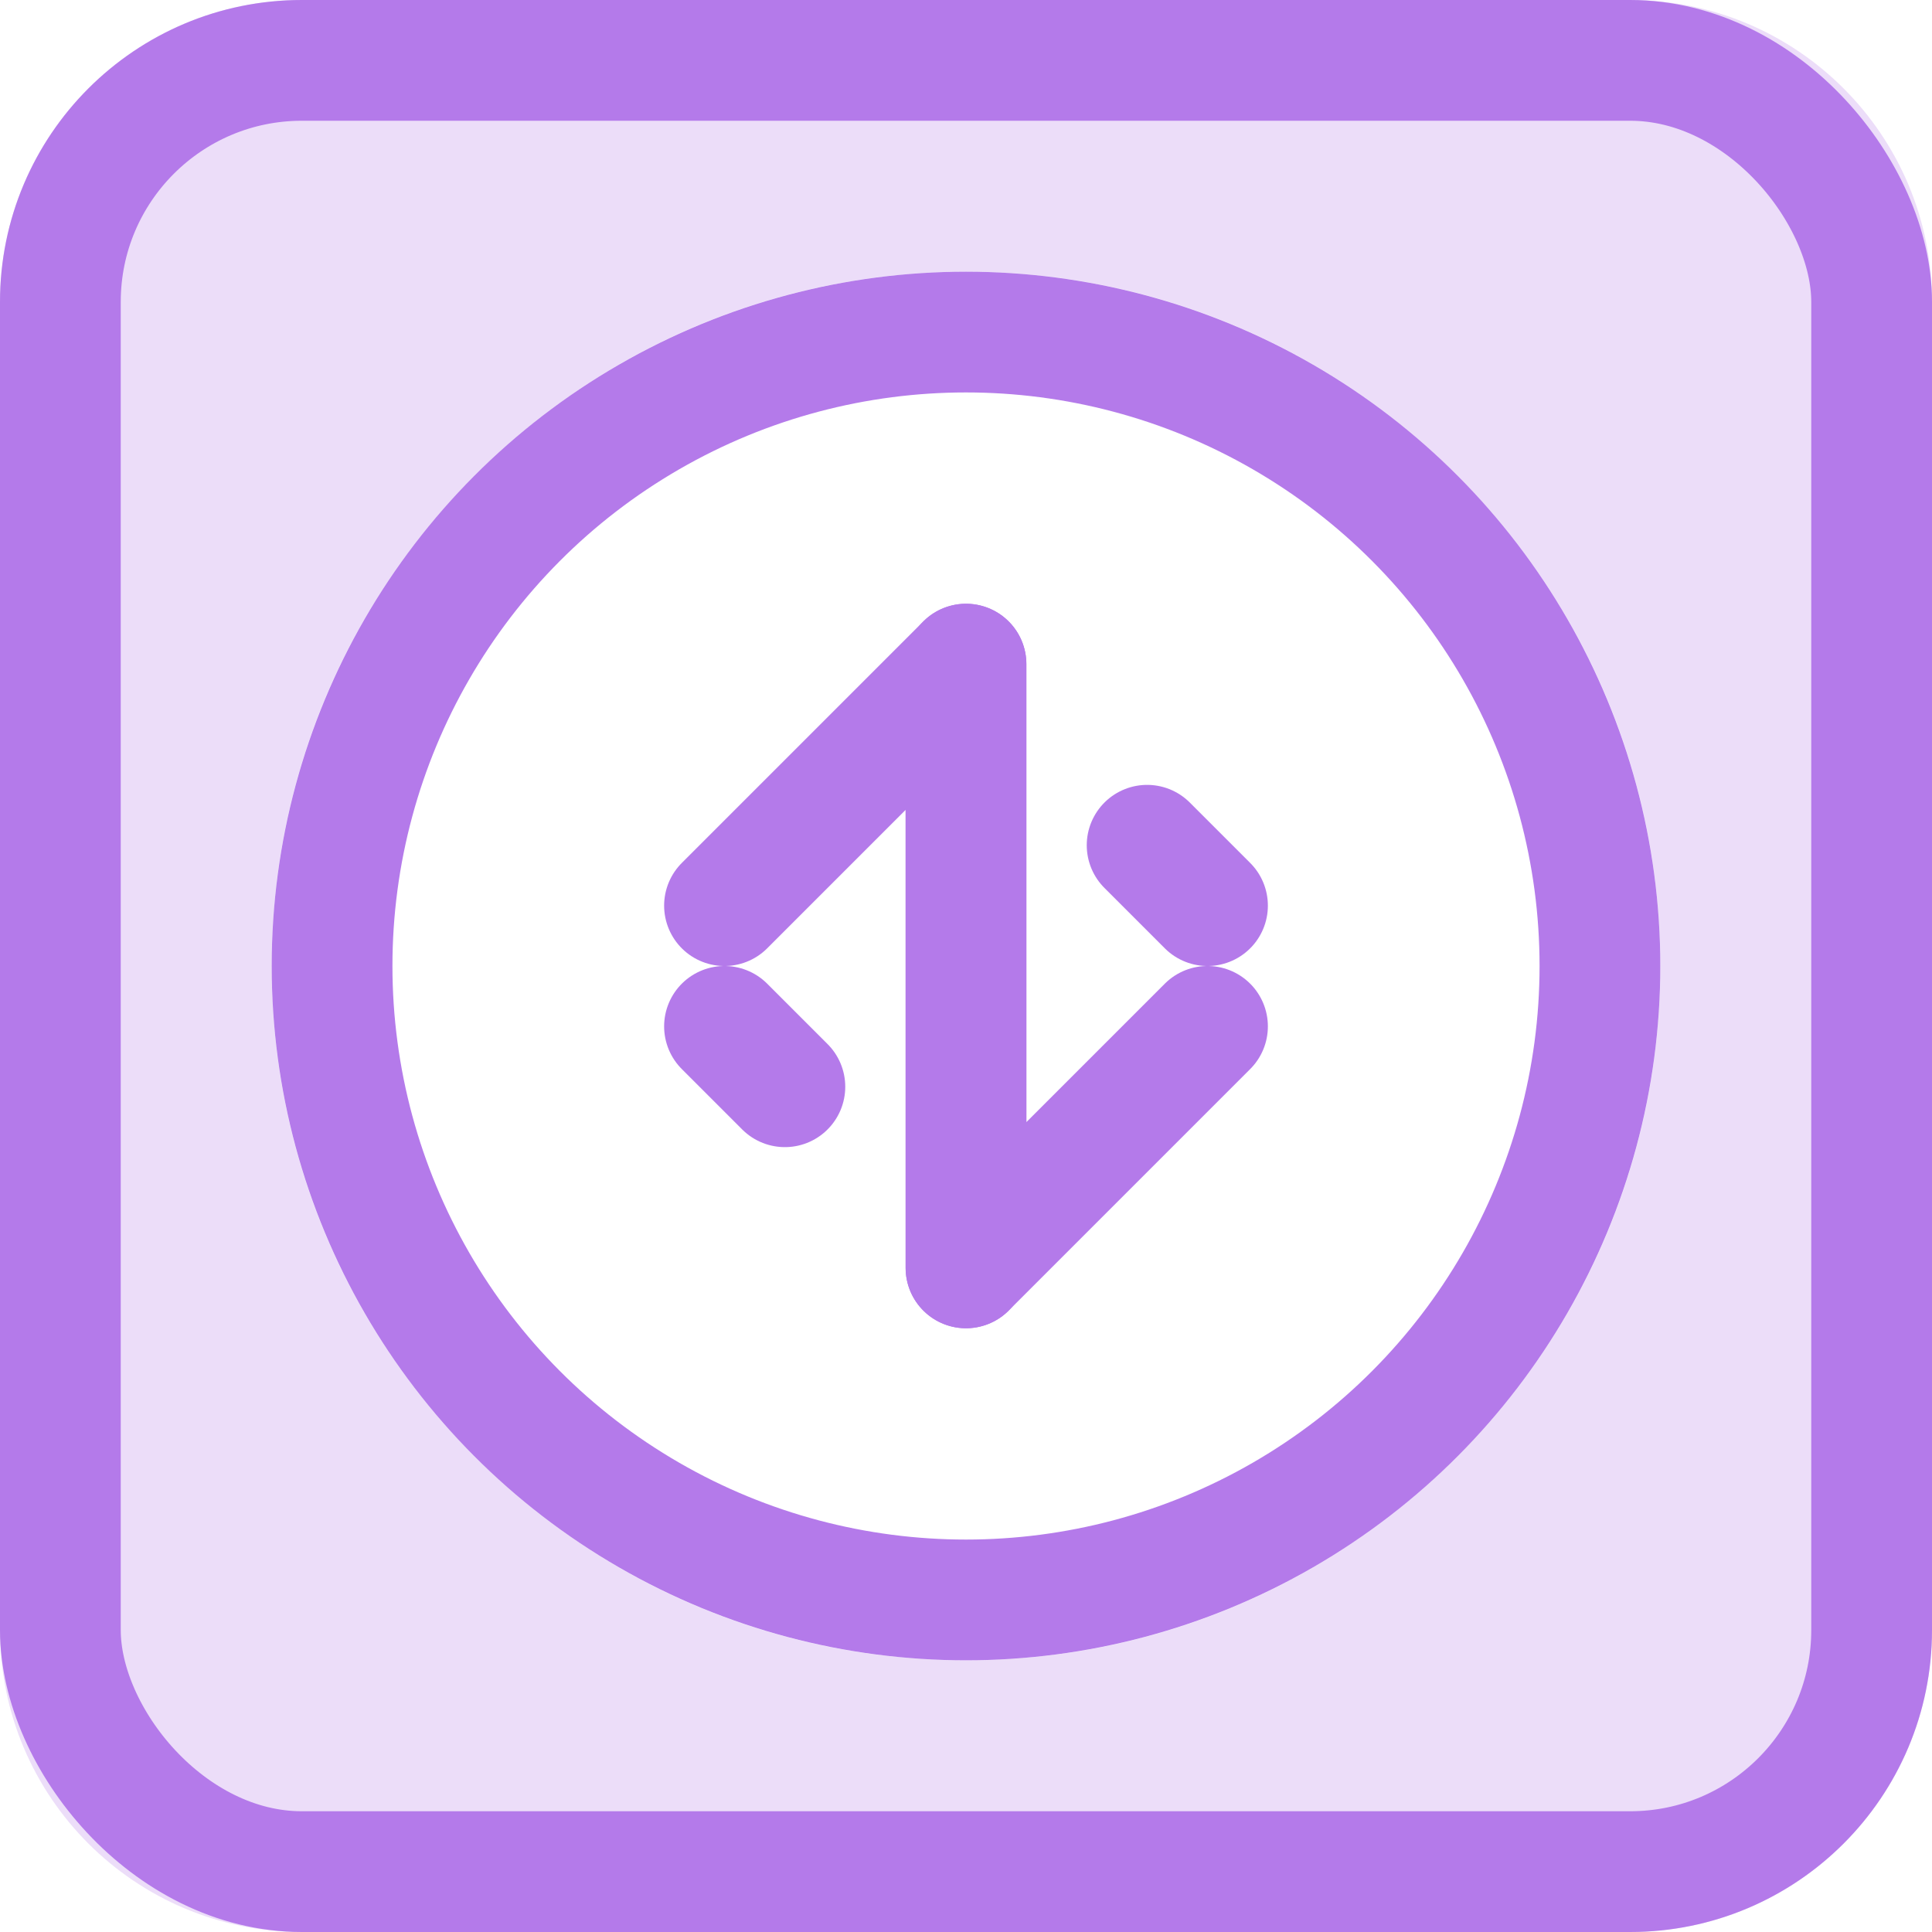
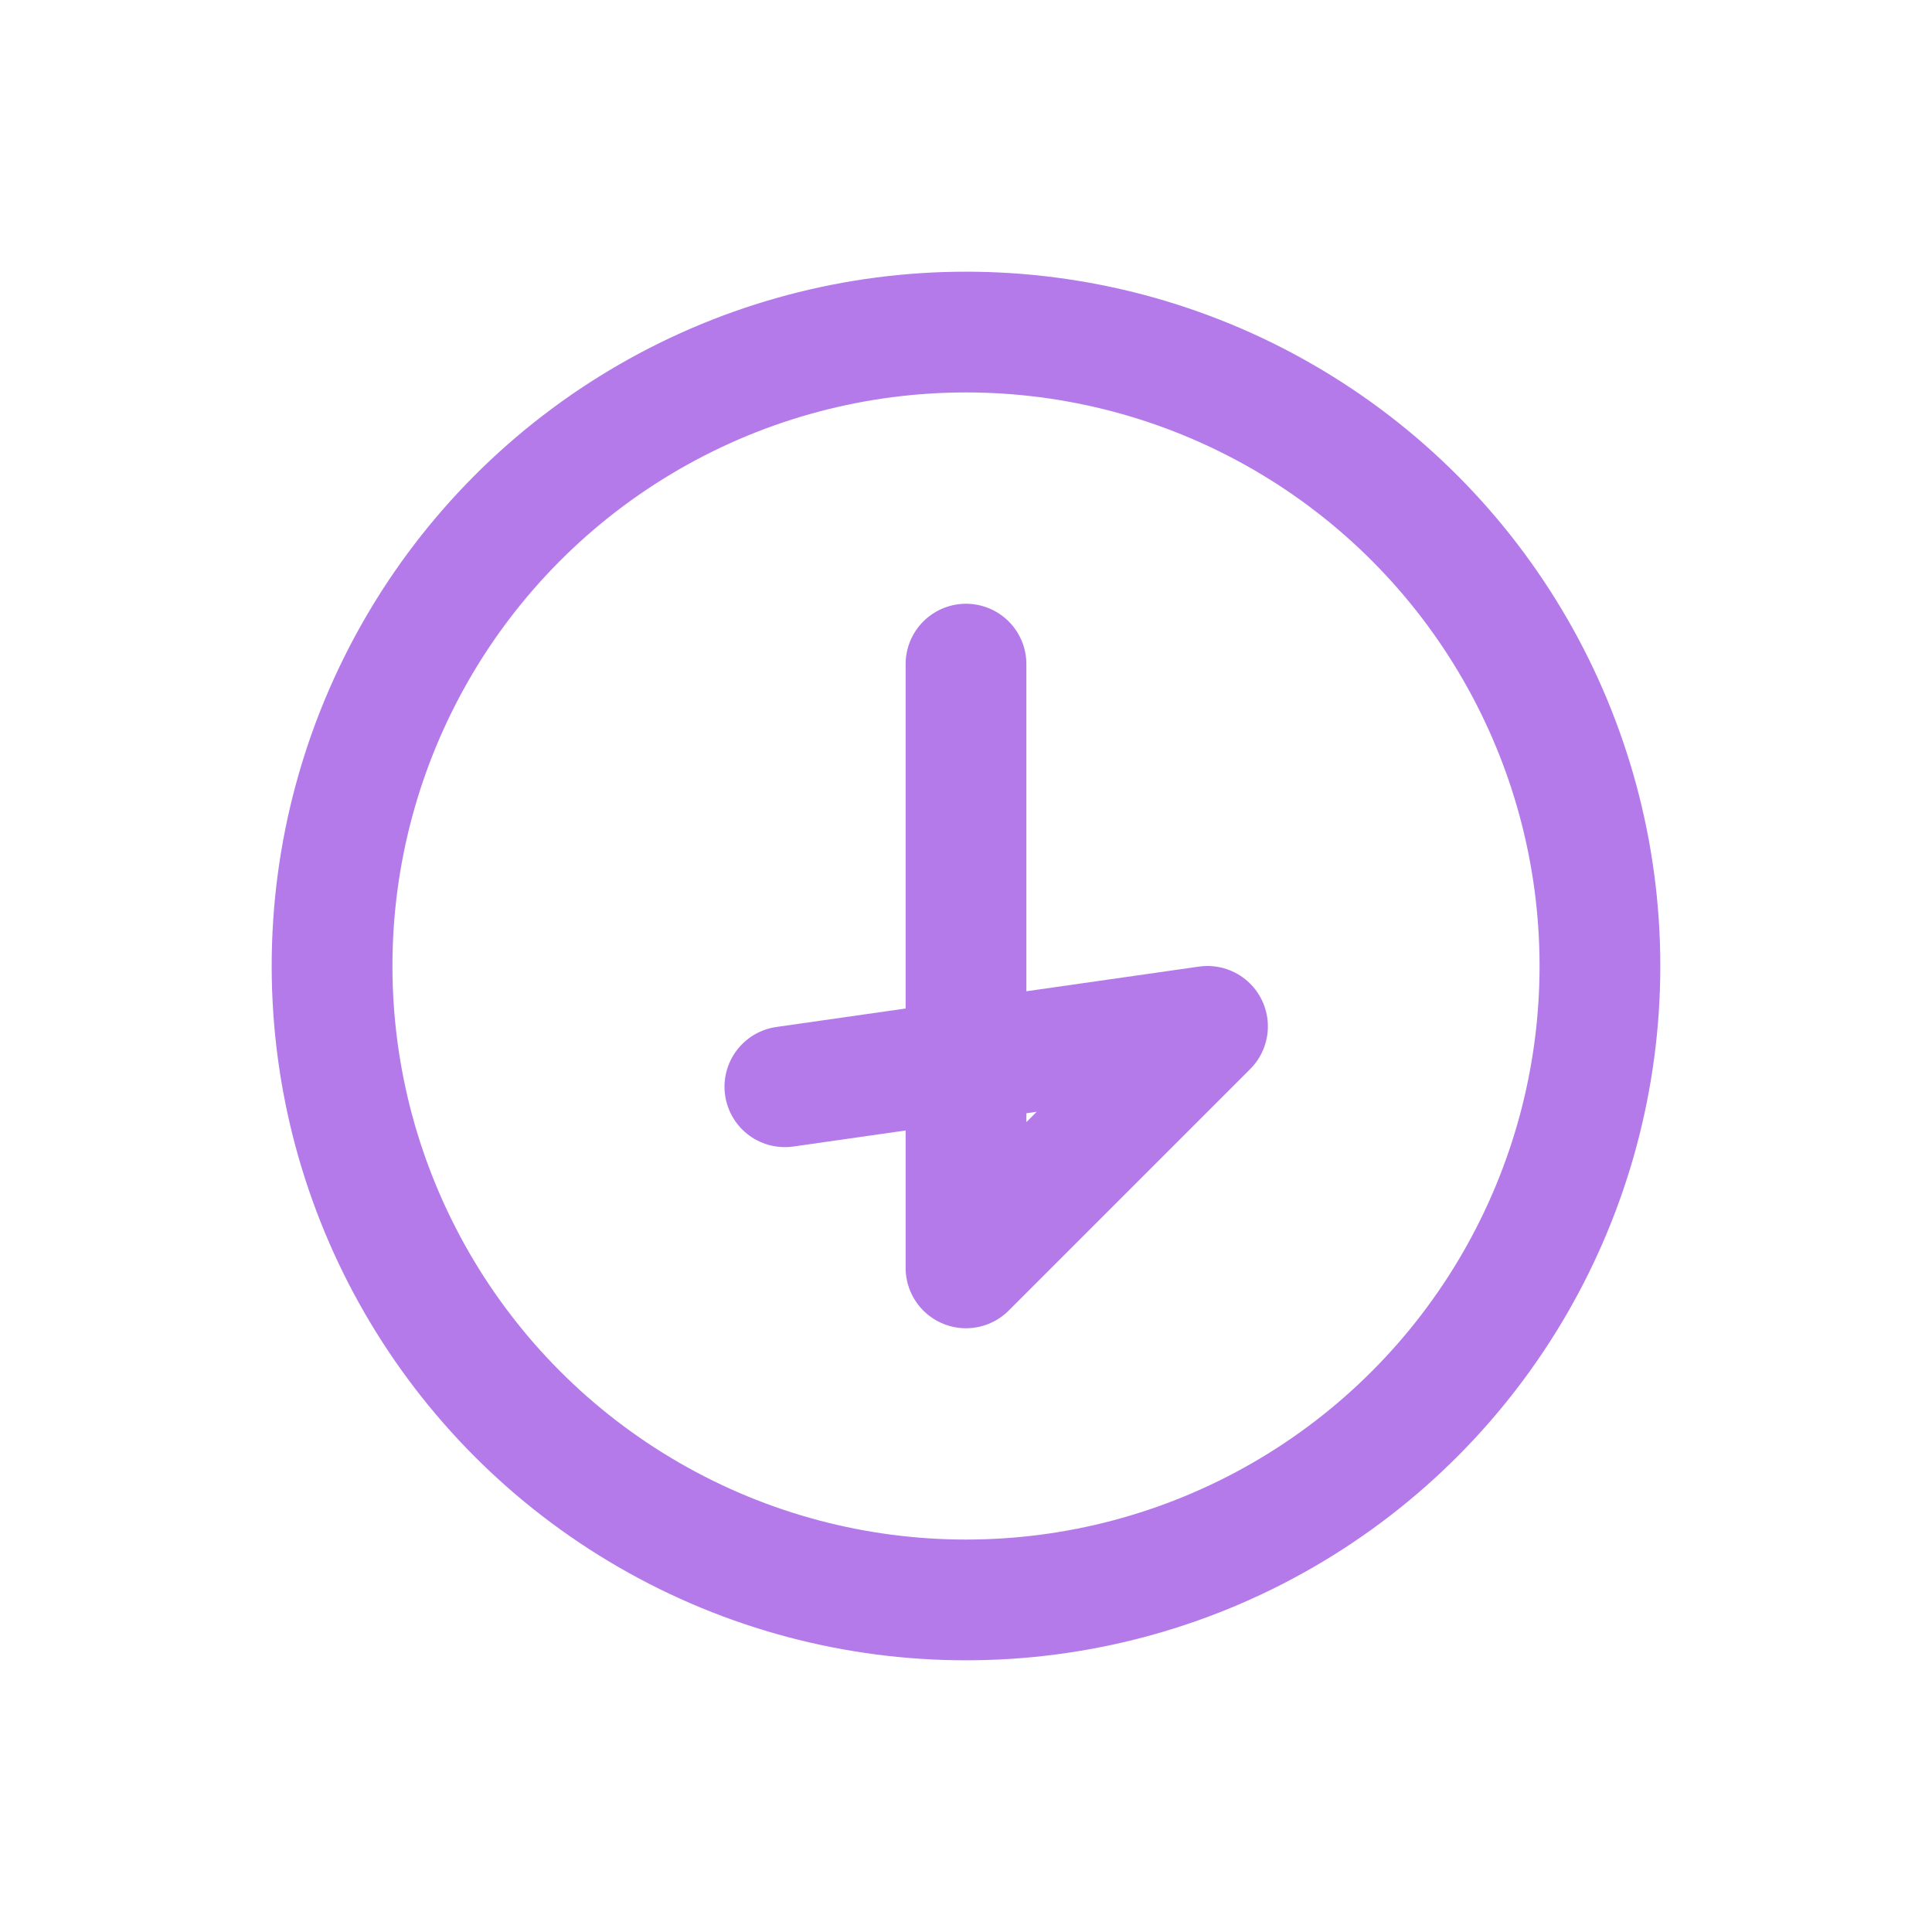
<svg xmlns="http://www.w3.org/2000/svg" width="64" height="64" viewBox="0 0 64 64" fill="none">
-   <path opacity="0.25" fill-rule="evenodd" clip-rule="evenodd" d="M10 0C4.477 0 0 4.477 0 10V54C0 59.523 4.477 64 10 64H54C59.523 64 64 59.523 64 54V10C64 4.477 59.523 0 54 0H10ZM32 55C44.703 55 55 44.703 55 32C55 19.297 44.703 9 32 9C19.297 9 9 19.297 9 32C9 44.703 19.297 55 32 55Z" fill="#B47AEA" />
  <circle cx="32" cy="32" r="21" stroke="#B47AEA" stroke-width="4" />
-   <rect x="2" y="2" width="60" height="60" rx="8" stroke="#B47AEA" stroke-width="4" />
-   <path d="M32 22L32 42L40 34M24 34L26 36" stroke="#B47AEA" stroke-width="4" stroke-linecap="round" stroke-linejoin="round" class="down-arrow" />
-   <path d="M32 42L32 22L24 30M40 30L38 28" stroke="#B47AEA" stroke-width="4" stroke-linecap="round" stroke-linejoin="round" class="up-arrow" />
+   <path d="M32 22L32 42L40 34L26 36" stroke="#B47AEA" stroke-width="4" stroke-linecap="round" stroke-linejoin="round" class="down-arrow" />
  <style>

.up-arrow {
  animation: 4s up-anim cubic-bezier(0.33, 1, 0.68, 1) infinite;
}

.down-arrow {
  animation: 4s down-anim cubic-bezier(0.33, 1, 0.68, 1) infinite;
}

@keyframes up-anim {
  0% {
    opacity: 0;
    transform: translateY(2px);
  }
  40% {
    opacity: 0;
    transform: translateY(2px);
  }
  50% {
    opacity: 1;
  }
  60% {
    opacity: 0;
    transform: translateY(-2px);
  }
  100% {
    opacity: 0;
    transform: translateY(-2px);
  }
}

@keyframes down-anim {
  0% {
    opacity: 1;
    transform: translateY(0px);
  }
  30% {
    opacity: 1;
    transform: translateY(0px);
  }
  40% {
    opacity: 0;
    transform: translateY(2px);
  }
  60% {
    opacity: 0;
    transform: translateY(-2px);
  }
  80% {
    opacity: 1;
    transform: translateY(0px);
  }
  100% {
    opacity: 1;
    transform: translateY(0px);
  }
}

</style>
</svg>